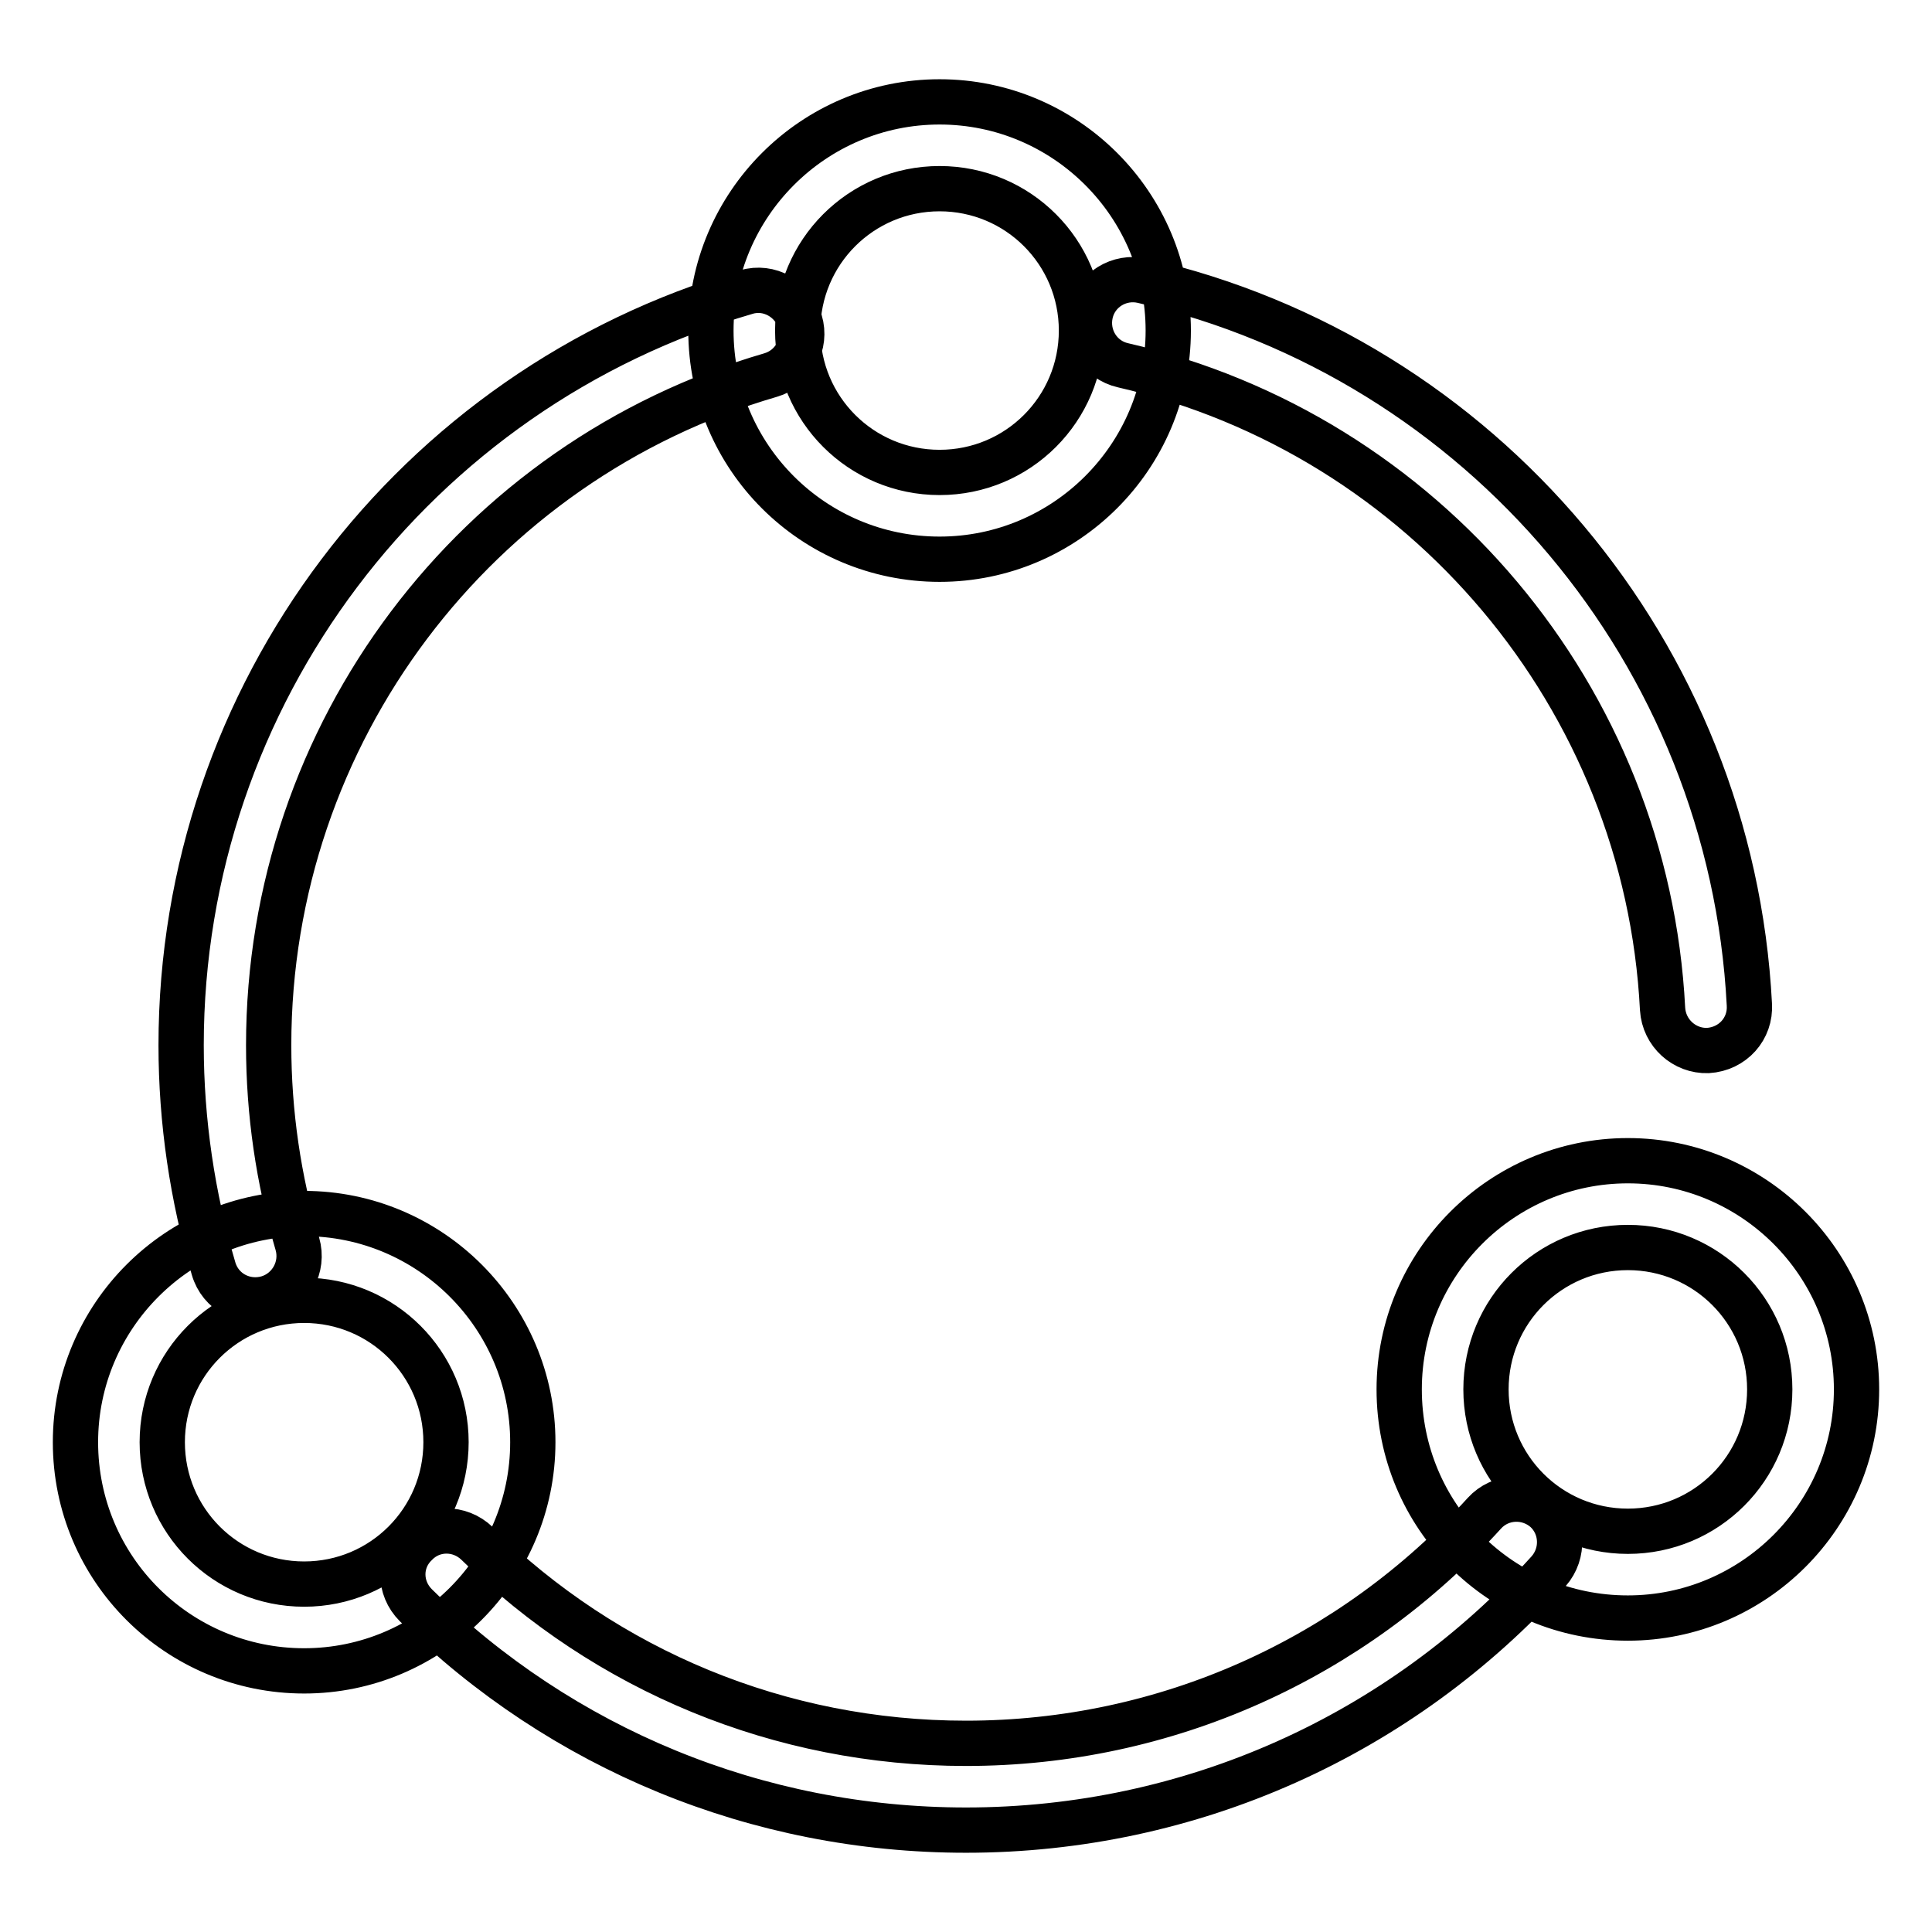
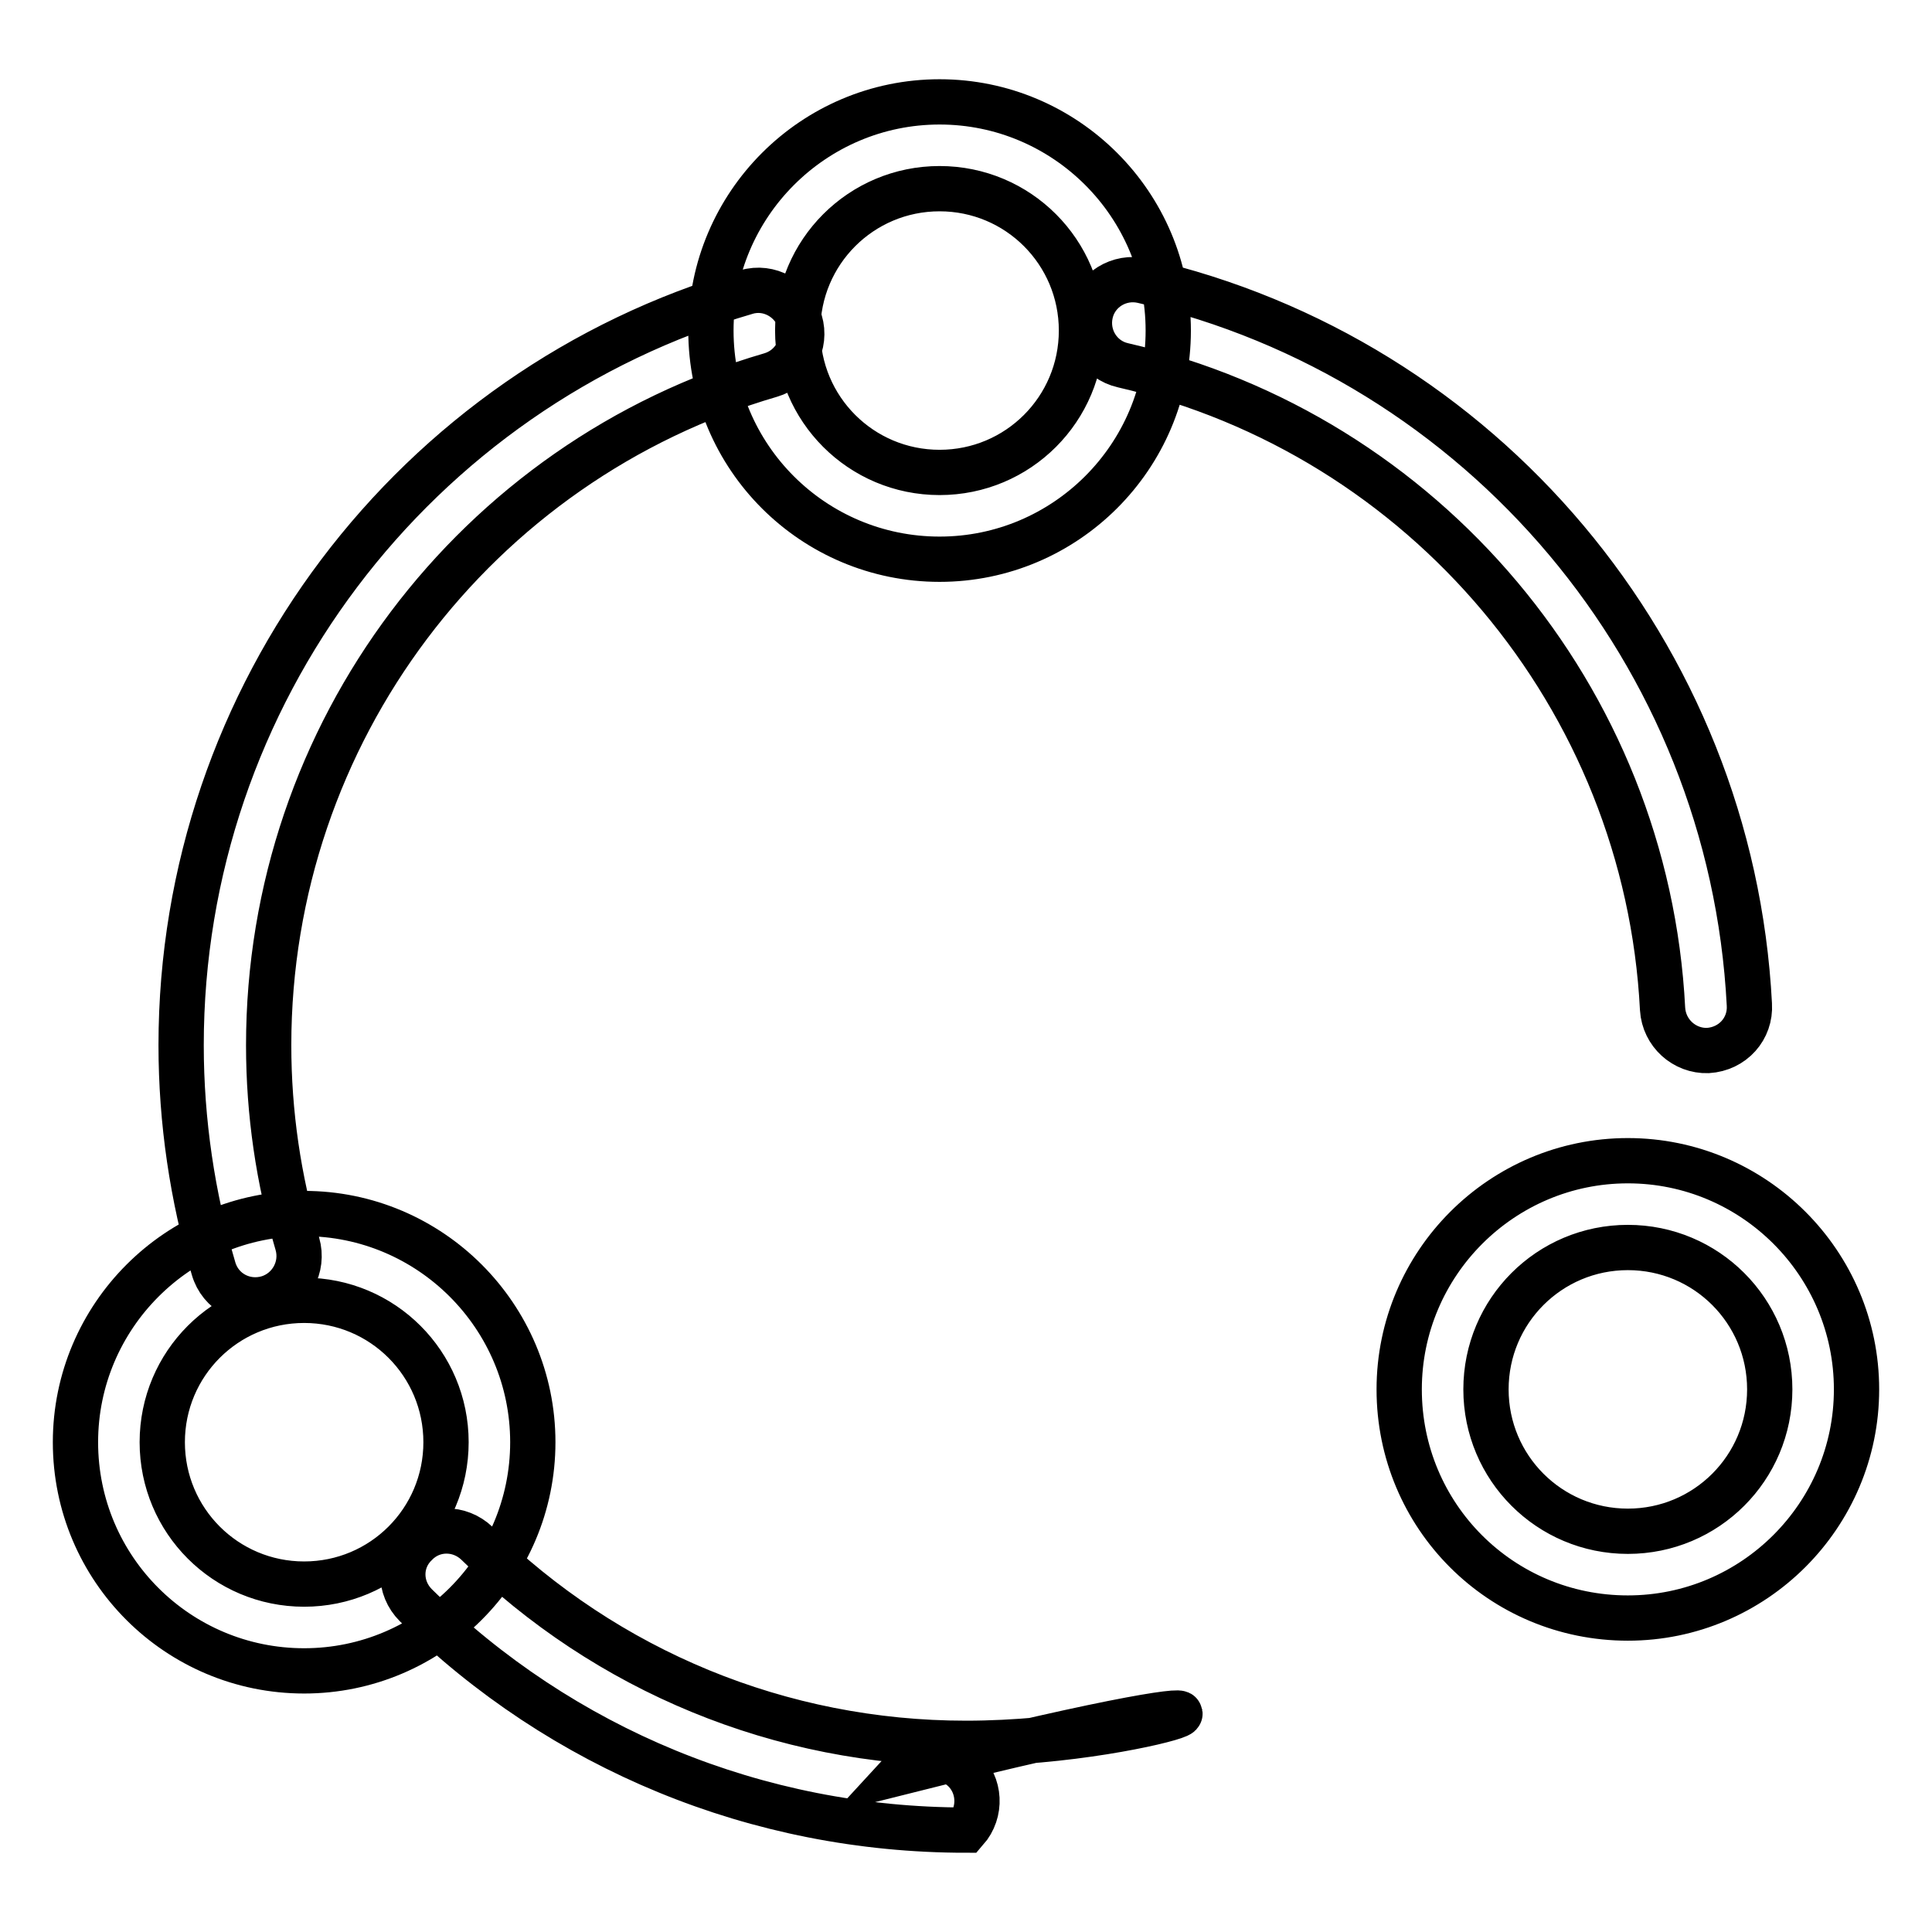
<svg xmlns="http://www.w3.org/2000/svg" version="1.1" x="0px" y="0px" viewBox="0 0 256 256" enable-background="new 0 0 256 256" xml:space="preserve">
  <g>
-     <path stroke-width="6" fill-opacity="0" stroke="#000000" d="M231.8,133.1c-2.4-46.5-35.5-85.6-80.4-95.9c-3.1-0.7-6.2,1.2-6.9,4.3c-0.7,3.1,1.2,6.2,4.3,6.9 c39.9,9.2,69.4,44,71.5,85.3c0.2,3.2,2.9,5.6,6,5.5C229.6,139,232,136.3,231.8,133.1L231.8,133.1z M98.9,38.7 C54.9,51.5,24,92,24,138.5c0,10.1,1.5,20.1,4.3,29.6c0.9,3.1,4.1,4.8,7.2,3.9c3-0.9,4.8-4.1,3.9-7.2c-2.5-8.5-3.8-17.3-3.8-26.3 c0-41.4,27.4-77.4,66.5-88.8c3.1-0.9,4.8-4.1,3.9-7.1S101.9,37.8,98.9,38.7L98.9,38.7z M55.1,212.7c19.3,19,45.2,29.8,72.9,29.8 c29.8,0,57.6-12.6,77.2-34.3c2.1-2.4,1.9-6-0.4-8.1c-2.4-2.1-6-1.9-8.1,0.4C179.2,219.8,154.5,231,128,231 c-24.6,0-47.6-9.6-64.8-26.5c-2.3-2.2-5.9-2.2-8.1,0.1C52.8,206.8,52.8,210.4,55.1,212.7L55.1,212.7z M124.5,74.1 c16.7,0,30.3-13.6,30.3-30.3c0-16.7-13.6-30.3-30.3-30.3c-16.7,0-30.3,13.6-30.3,30.3C94.2,60.6,107.8,74.1,124.5,74.1L124.5,74.1z  M124.5,62.6c-10.4,0-18.8-8.4-18.8-18.8S114.1,25,124.5,25c10.4,0,18.8,8.4,18.8,18.8S134.9,62.6,124.5,62.6L124.5,62.6z  M40.3,221.4c16.7,0,30.3-13.6,30.3-30.3c0-16.7-13.6-30.3-30.3-30.3c-16.7,0-30.3,13.6-30.3,30.3C10,207.9,23.6,221.4,40.3,221.4 L40.3,221.4z M40.3,209.9c-10.4,0-18.8-8.4-18.8-18.8c0-10.4,8.4-18.8,18.8-18.8s18.8,8.4,18.8,18.8 C59.1,201.5,50.7,209.9,40.3,209.9L40.3,209.9z M215.7,214.4c16.7,0,30.3-13.6,30.3-30.3c0-16.7-13.6-30.3-30.3-30.3 c-16.7,0-30.3,13.6-30.3,30.3C185.4,200.9,198.9,214.4,215.7,214.4L215.7,214.4z M215.7,202.9c-10.4,0-18.8-8.4-18.8-18.8 s8.4-18.8,18.8-18.8c10.4,0,18.8,8.4,18.8,18.8S226.1,202.9,215.7,202.9L215.7,202.9z" />
+     <path stroke-width="6" fill-opacity="0" stroke="#000000" d="M231.8,133.1c-2.4-46.5-35.5-85.6-80.4-95.9c-3.1-0.7-6.2,1.2-6.9,4.3c-0.7,3.1,1.2,6.2,4.3,6.9 c39.9,9.2,69.4,44,71.5,85.3c0.2,3.2,2.9,5.6,6,5.5C229.6,139,232,136.3,231.8,133.1L231.8,133.1z M98.9,38.7 C54.9,51.5,24,92,24,138.5c0,10.1,1.5,20.1,4.3,29.6c0.9,3.1,4.1,4.8,7.2,3.9c3-0.9,4.8-4.1,3.9-7.2c-2.5-8.5-3.8-17.3-3.8-26.3 c0-41.4,27.4-77.4,66.5-88.8c3.1-0.9,4.8-4.1,3.9-7.1S101.9,37.8,98.9,38.7L98.9,38.7z M55.1,212.7c19.3,19,45.2,29.8,72.9,29.8 c2.1-2.4,1.9-6-0.4-8.1c-2.4-2.1-6-1.9-8.1,0.4C179.2,219.8,154.5,231,128,231 c-24.6,0-47.6-9.6-64.8-26.5c-2.3-2.2-5.9-2.2-8.1,0.1C52.8,206.8,52.8,210.4,55.1,212.7L55.1,212.7z M124.5,74.1 c16.7,0,30.3-13.6,30.3-30.3c0-16.7-13.6-30.3-30.3-30.3c-16.7,0-30.3,13.6-30.3,30.3C94.2,60.6,107.8,74.1,124.5,74.1L124.5,74.1z  M124.5,62.6c-10.4,0-18.8-8.4-18.8-18.8S114.1,25,124.5,25c10.4,0,18.8,8.4,18.8,18.8S134.9,62.6,124.5,62.6L124.5,62.6z  M40.3,221.4c16.7,0,30.3-13.6,30.3-30.3c0-16.7-13.6-30.3-30.3-30.3c-16.7,0-30.3,13.6-30.3,30.3C10,207.9,23.6,221.4,40.3,221.4 L40.3,221.4z M40.3,209.9c-10.4,0-18.8-8.4-18.8-18.8c0-10.4,8.4-18.8,18.8-18.8s18.8,8.4,18.8,18.8 C59.1,201.5,50.7,209.9,40.3,209.9L40.3,209.9z M215.7,214.4c16.7,0,30.3-13.6,30.3-30.3c0-16.7-13.6-30.3-30.3-30.3 c-16.7,0-30.3,13.6-30.3,30.3C185.4,200.9,198.9,214.4,215.7,214.4L215.7,214.4z M215.7,202.9c-10.4,0-18.8-8.4-18.8-18.8 s8.4-18.8,18.8-18.8c10.4,0,18.8,8.4,18.8,18.8S226.1,202.9,215.7,202.9L215.7,202.9z" />
  </g>
</svg>